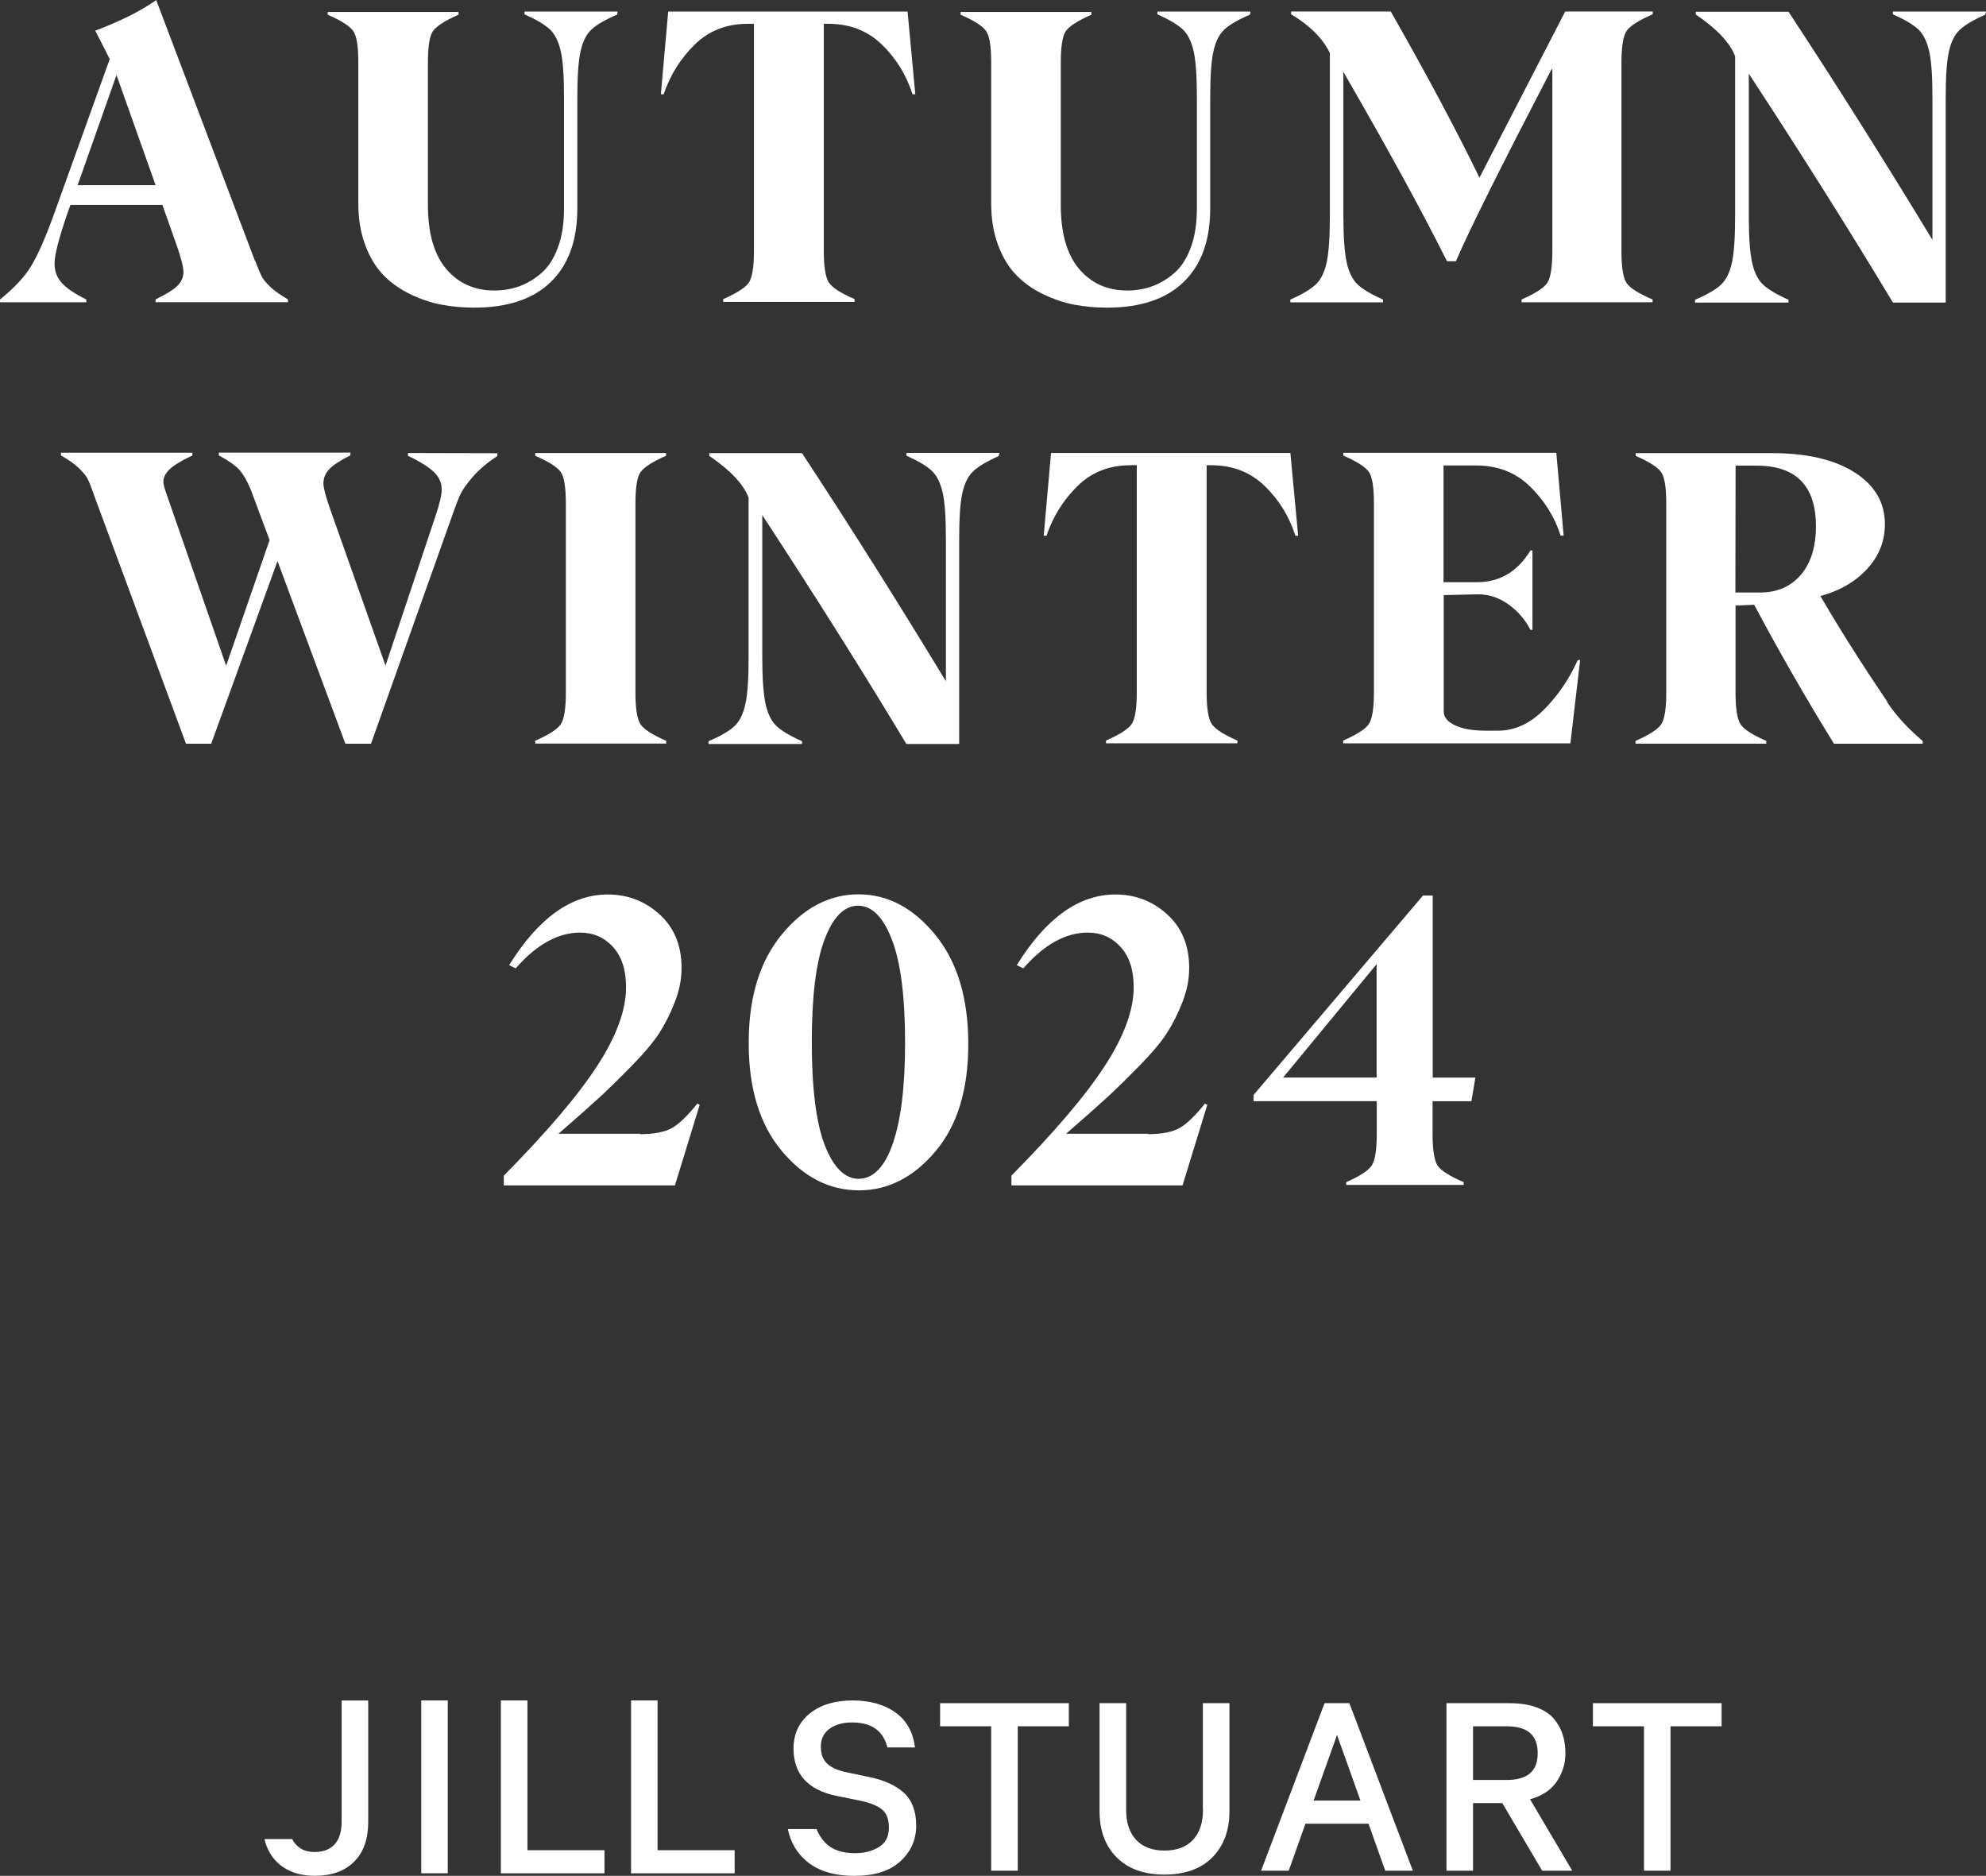
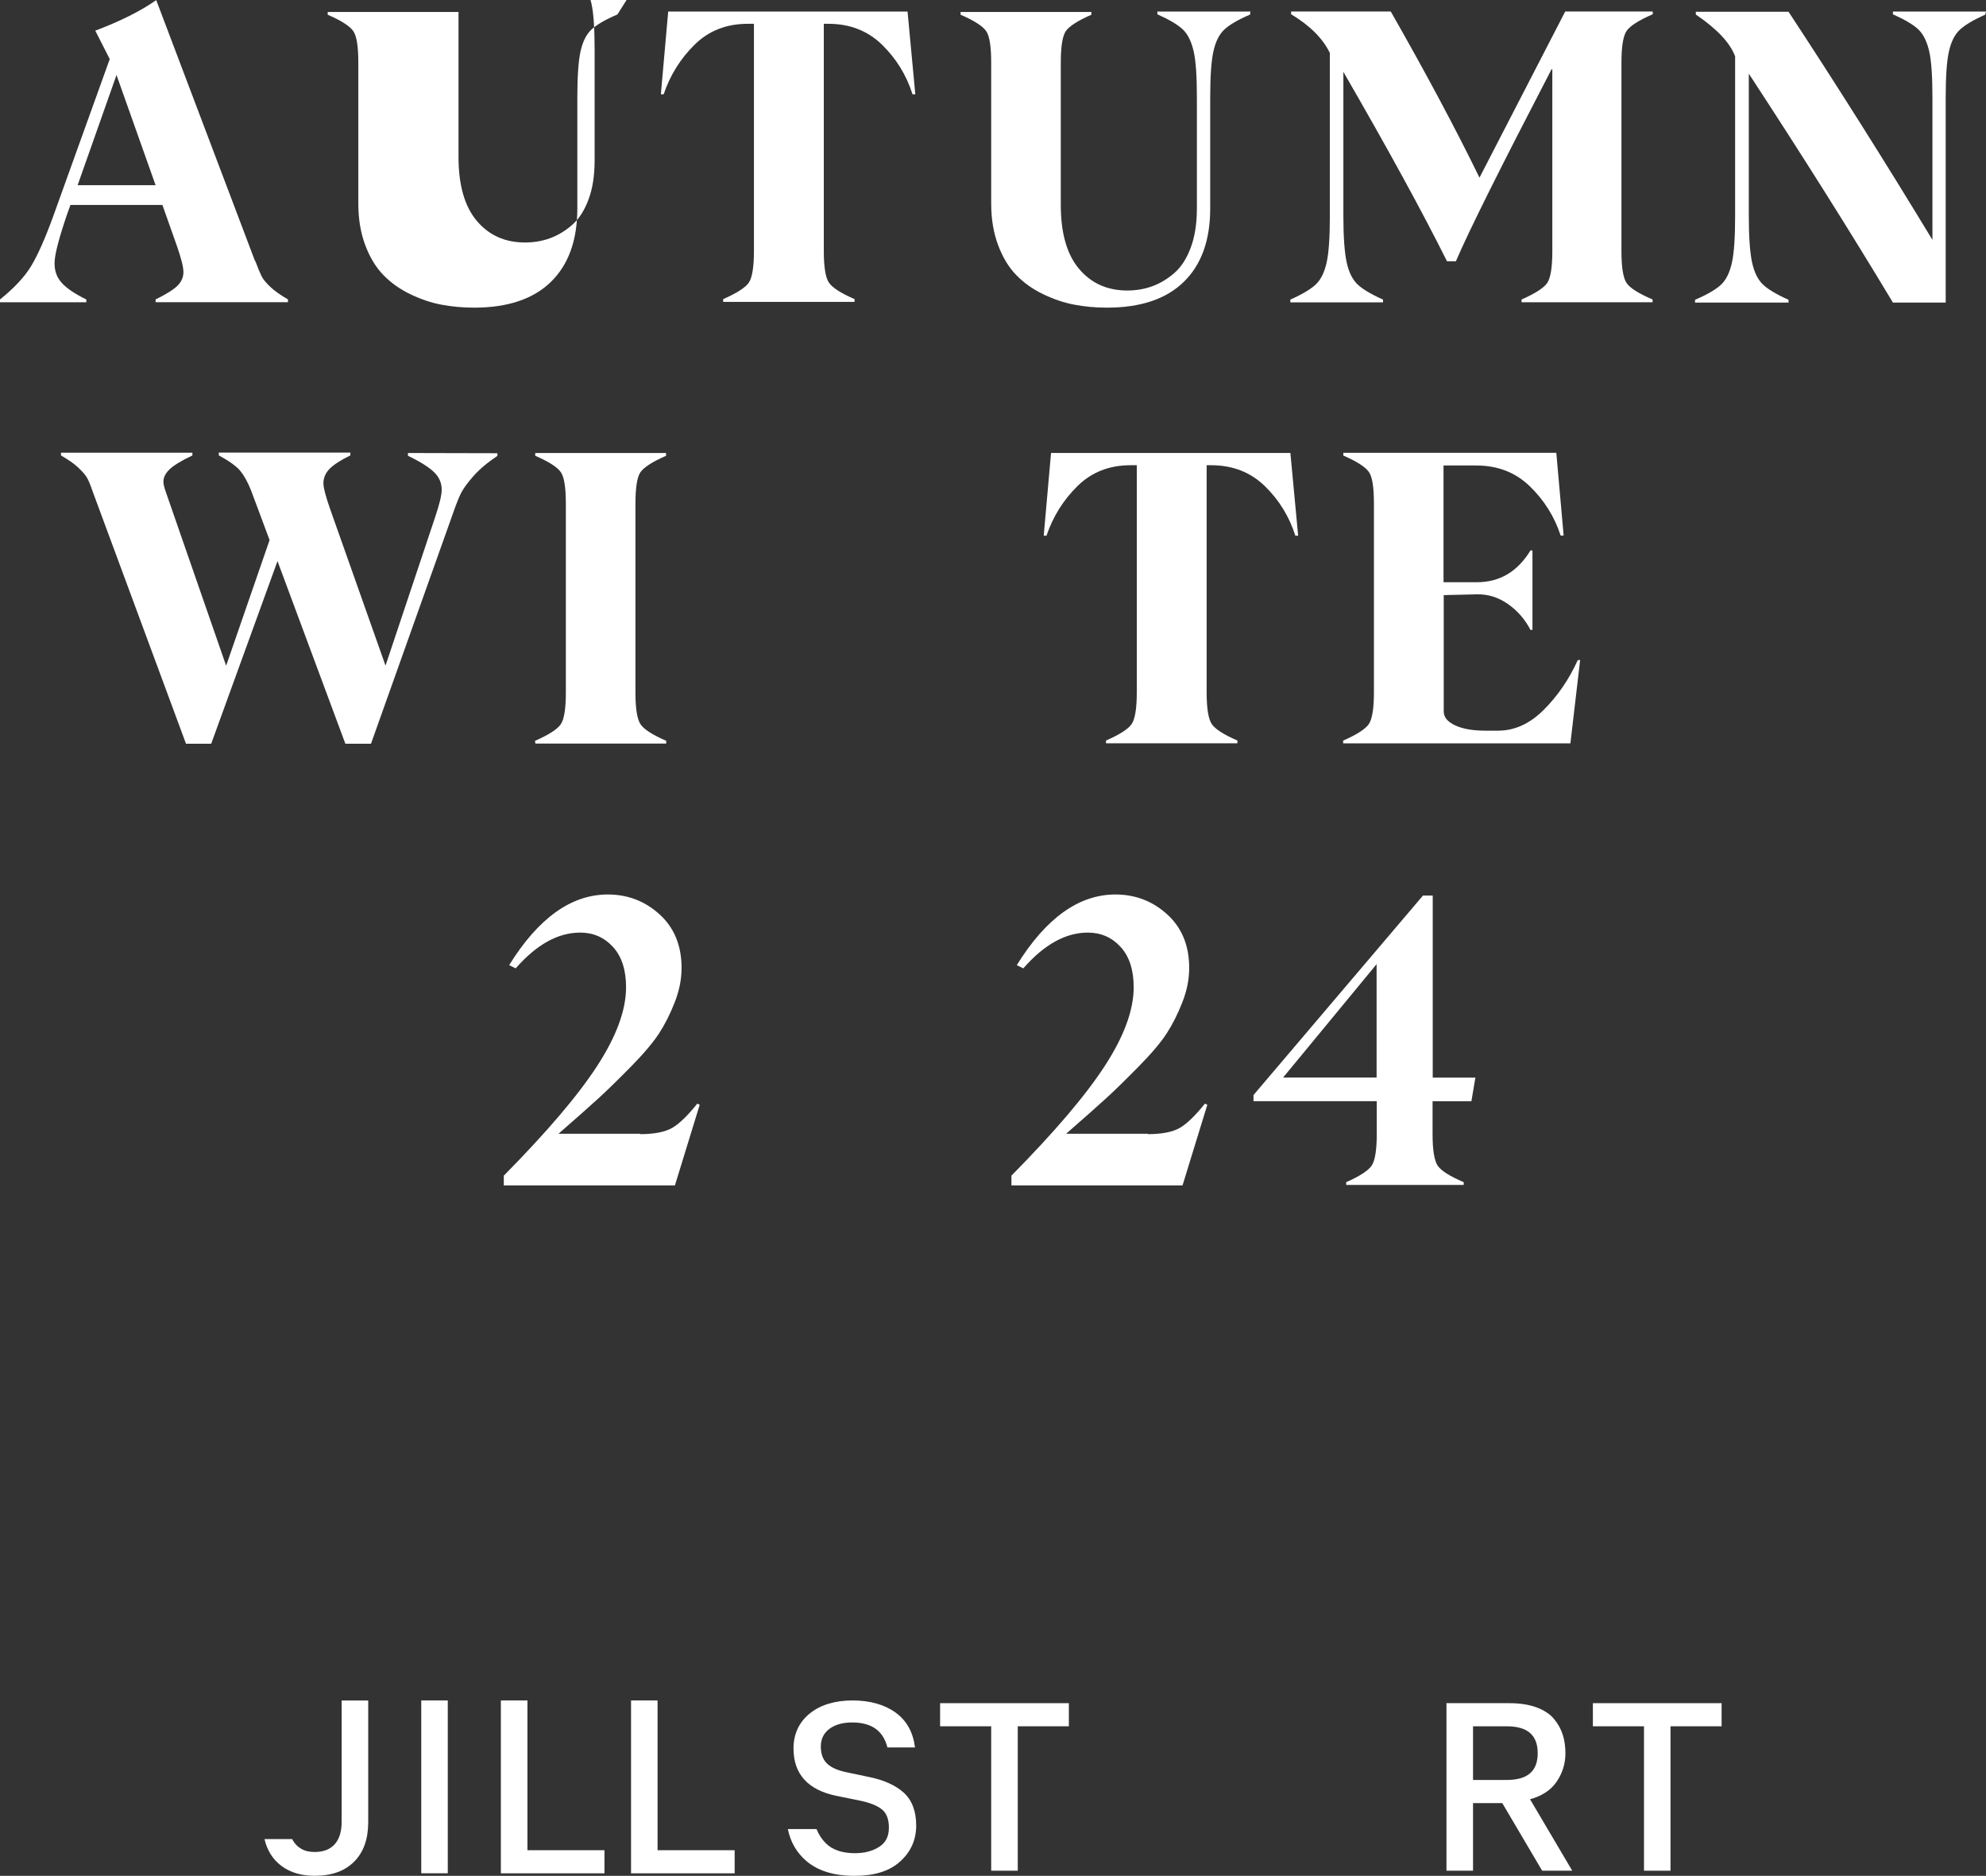
<svg xmlns="http://www.w3.org/2000/svg" id="_レイヤー_2" data-name="レイヤー_2" viewBox="0 0 378.95 357.85">
  <rect x="0" y="0" width="378.95" height="357.85" fill="#333333" stroke="none" />
  <defs>
    <style>
      .cls-1 {
        fill: #fff;
      }
    </style>
  </defs>
  <g id="_デザイン" data-name="デザイン">
    <g>
-       <path class="cls-1" d="M229.54,345.31c0,2.41-.64,4.32-1.91,5.68-1.26,1.35-3.08,2.04-5.42,2.04s-4.16-.69-5.42-2.04c-1.27-1.36-1.91-3.28-1.91-5.68v-20.4h-5.07v20.66c0,3.64,1.1,6.58,3.26,8.76,2.16,2.18,5.24,3.28,9.13,3.28s6.97-1.1,9.13-3.28c2.16-2.18,3.26-5.13,3.26-8.76v-20.66h-5.07v20.4Z" />
-       <path class="cls-1" d="M257.48,324.91h-4.74l-12.11,31.96h5.27l3.19-8.96h12.04l3.19,8.96h5.27l-12-31.66-.11-.29ZM255.12,330.96c.11.33.23.68.36,1.03l4.11,11.5h-8.94l4.11-11.5c.13-.36.25-.7.36-1.04Z" />
      <polygon class="cls-1" points="179.38 329.32 189.13 329.32 189.13 356.87 194.2 356.87 194.2 329.32 203.95 329.32 203.95 324.91 179.38 324.91 179.38 329.32" />
      <path class="cls-1" d="M296.93,340.02c1.17-1.65,1.77-3.52,1.77-5.56,0-1.27-.17-2.44-.5-3.5-.34-1.07-.89-2.09-1.66-3.02-.78-.95-1.92-1.7-3.39-2.24-1.44-.53-3.19-.79-5.19-.79h-11.96v31.96h5.07v-12.9h5.58l7.61,12.9h5.74l-8.05-13.63c2.22-.61,3.89-1.69,4.98-3.22ZM293.41,334.46c0,3.43-1.94,5.1-5.93,5.1h-6.41v-10.24h6.41c3.99,0,5.93,1.68,5.93,5.14Z" />
      <polygon class="cls-1" points="303.94 324.91 303.94 329.32 313.69 329.32 313.69 356.87 318.75 356.87 318.75 329.32 328.5 329.32 328.5 324.91 303.94 324.91" />
      <path class="cls-1" d="M170.9,326.71c-2.14-1.54-4.91-2.32-8.23-2.32s-6.13.84-8.16,2.49c-2.06,1.67-3.1,3.92-3.1,6.68,0,4.86,2.74,7.9,8.15,9.02l4.51.92c1.93.39,3.36.97,4.26,1.72.85.71,1.28,1.86,1.28,3.43,0,1.66-.59,2.85-1.81,3.64-1.26.82-2.82,1.24-4.65,1.24-2.43,0-4.3-.63-5.56-1.88-.78-.77-1.37-1.68-1.79-2.72h-5.47c.5,2.45,1.67,4.5,3.52,6.08,2.2,1.89,5.29,2.84,9.18,2.84s6.71-.92,8.73-2.74c2.03-1.83,3.06-4.14,3.06-6.86s-.81-4.86-2.4-6.29c-1.56-1.39-3.75-2.38-6.53-2.95l-4.55-.96c-1.65-.36-2.87-.93-3.62-1.71-.73-.75-1.1-1.82-1.1-3.18s.52-2.49,1.59-3.31c1.09-.84,2.57-1.26,4.38-1.26,3.71,0,5.92,1.56,6.74,4.76h5.26c-.36-2.89-1.59-5.12-3.69-6.63Z" />
      <rect class="cls-1" x="80.38" y="324.39" width="5.06" height="32.97" />
      <polygon class="cls-1" points="125.47 324.39 120.41 324.39 120.41 357.37 140.18 357.37 140.18 352.96 125.47 352.96 125.47 324.39" />
      <polygon class="cls-1" points="100.64 324.39 95.57 324.39 95.57 357.37 115.34 357.37 115.34 352.96 100.64 352.96 100.64 324.39" />
      <path class="cls-1" d="M55.75,350.83c.04.09.09.17.14.26.38.67.91,1.21,1.6,1.61.69.4,1.53.6,2.53.6,1.68,0,2.96-.49,3.84-1.47.88-.98,1.33-2.41,1.33-4.28v-23.15h5.07v23.2c0,3.23-.89,5.75-2.68,7.54-1.79,1.8-4.29,2.7-7.51,2.7-2.01,0-3.73-.38-5.18-1.14-1.44-.76-2.56-1.81-3.35-3.15-.49-.83-.85-1.73-1.07-2.71h5.29Z" />
-       <path class="cls-1" d="M117.81,2.76c-2.39,1.02-4.05,2.01-5,2.92-.95.91-1.63,2.27-2.04,4.13s-.61,4.81-.61,8.86v21.09c0,6.06-1.67,10.72-5.04,14.01-3.37,3.29-8.26,4.92-14.66,4.92-2.16,0-4.24-.19-6.25-.57-2.01-.38-3.98-1.06-5.95-2.01-1.97-.95-3.67-2.16-5.11-3.64-1.44-1.48-2.58-3.37-3.45-5.68-.87-2.31-1.33-4.96-1.33-7.95V11.97c0-3.07-.3-5.07-.95-6.02-.64-.95-2.27-2.01-4.89-3.14v-.53h24.96v.53c-2.61,1.14-4.24,2.2-4.89,3.14-.64.95-.95,2.95-.95,6.02v27.12c0,5.34,1.14,9.39,3.45,12.16,2.31,2.76,5.38,4.17,9.24,4.17,1.67,0,3.26-.27,4.73-.8s2.88-1.36,4.2-2.5c1.33-1.14,2.39-2.76,3.18-4.89.8-2.12,1.17-4.62,1.17-7.46v-21.09c0-4.05-.19-7.01-.61-8.86s-1.1-3.26-2.04-4.17c-.95-.91-2.58-1.89-4.89-2.92v-.53h17.76l-.08.57Z" />
+       <path class="cls-1" d="M117.81,2.76c-2.39,1.02-4.05,2.01-5,2.92-.95.91-1.63,2.27-2.04,4.13s-.61,4.81-.61,8.86v21.09c0,6.06-1.67,10.72-5.04,14.01-3.37,3.29-8.26,4.92-14.66,4.92-2.16,0-4.24-.19-6.25-.57-2.01-.38-3.98-1.06-5.95-2.01-1.97-.95-3.67-2.16-5.11-3.64-1.44-1.48-2.58-3.37-3.45-5.68-.87-2.31-1.33-4.96-1.33-7.95V11.97c0-3.07-.3-5.07-.95-6.02-.64-.95-2.27-2.01-4.89-3.14v-.53h24.96v.53v27.12c0,5.34,1.14,9.39,3.45,12.16,2.31,2.76,5.38,4.17,9.24,4.17,1.67,0,3.26-.27,4.73-.8s2.88-1.36,4.2-2.5c1.33-1.14,2.39-2.76,3.18-4.89.8-2.12,1.17-4.62,1.17-7.46v-21.09c0-4.05-.19-7.01-.61-8.86s-1.1-3.26-2.04-4.17c-.95-.91-2.58-1.89-4.89-2.92v-.53h17.76l-.08.57Z" />
      <path class="cls-1" d="M174.65,17.99h-.53c-1.17-3.67-3.11-6.82-5.83-9.47-2.73-2.65-6.14-3.98-10.23-3.98h-.87v43.36c0,3.07.34,5.07.98,6.02.64.95,2.27,2.01,4.89,3.14v.53h-25.07v-.53c2.61-1.14,4.24-2.2,4.89-3.14.64-.95.98-2.95.98-6.02V4.54h-1.17c-4.09,0-7.46,1.33-10.15,3.98-2.69,2.65-4.66,5.79-5.91,9.47h-.53l1.4-15.79h45.67l1.48,15.79Z" />
      <path class="cls-1" d="M238.57,2.76c-2.39,1.02-4.05,2.01-5,2.92-.95.91-1.63,2.27-2.04,4.13s-.61,4.81-.61,8.86v21.09c0,6.06-1.67,10.72-5.04,14.01-3.37,3.29-8.26,4.92-14.66,4.92-2.16,0-4.24-.19-6.25-.57-2.01-.38-3.98-1.06-5.95-2.01-1.97-.95-3.67-2.16-5.11-3.64-1.44-1.48-2.58-3.37-3.45-5.68-.87-2.31-1.33-4.96-1.33-7.95V11.97c0-3.07-.3-5.07-.95-6.02-.64-.95-2.27-2.01-4.89-3.14v-.53h24.96v.53c-2.61,1.14-4.24,2.2-4.89,3.14-.64.95-.95,2.95-.95,6.02v27.12c0,5.34,1.14,9.39,3.45,12.16,2.31,2.76,5.38,4.17,9.24,4.17,1.67,0,3.26-.27,4.73-.8s2.88-1.36,4.2-2.5c1.33-1.14,2.39-2.76,3.18-4.89.79-2.12,1.17-4.62,1.17-7.46v-21.09c0-4.05-.19-7.01-.61-8.86s-1.1-3.26-2.04-4.17c-.95-.91-2.58-1.89-4.89-2.92v-.53h17.76l-.08.57Z" />
      <path class="cls-1" d="M315.26,2.76c-2.61,1.14-4.24,2.2-4.89,3.14-.64.95-.98,2.95-.98,6.02v36.05c0,3.07.34,5.07.98,6.02.64.95,2.31,2.01,4.96,3.14v.53h-25v-.53c2.61-1.14,4.24-2.2,4.89-3.14.64-.95.98-2.95.98-6.02V13.22h-.15c-9.62,18.52-15.72,30.71-18.25,36.62h-1.7c-4.66-9.35-11.25-21.4-19.77-36.13v27.53c0,4.05.23,7.01.64,8.86s1.1,3.22,2.04,4.13,2.58,1.89,4.89,2.92v.53h-17.69v-.53c2.31-1.02,3.94-2.01,4.89-2.92s1.63-2.31,2.04-4.17.61-4.81.61-8.86V10.11c-1.33-2.76-3.79-5.23-7.39-7.39v-.53h19.01c6.7,11.74,12.35,22.31,16.93,31.7l16.36-31.7h16.7v.53l-.11.04Z" />
      <path class="cls-1" d="M378.8,2.8c-2.31,1.02-3.94,2.01-4.89,2.92-.95.91-1.63,2.27-2.04,4.13-.42,1.86-.61,4.81-.61,8.86v39.01h-10.07c-8.22-13.67-17.38-28.21-27.5-43.67v27.23c0,4.05.23,7.01.64,8.86.42,1.86,1.1,3.22,2.05,4.13s2.58,1.89,4.89,2.92v.53h-17.84v-.53c2.39-1.02,4.05-2.01,5-2.92s1.63-2.31,2.04-4.17.61-4.81.61-8.86V10.76c-.95-2.58-3.45-5.23-7.5-7.99v-.53h17.69c9.09,13.82,18.25,28.33,27.46,43.52v-27.08c0-4.05-.19-7.01-.61-8.86s-1.1-3.26-2.04-4.17c-.95-.91-2.58-1.89-4.89-2.92v-.53h17.76l-.15.61Z" />
      <path class="cls-1" d="M94.91,86.44v.53c-1.93,1.29-3.45,2.58-4.58,3.86-1.14,1.29-1.93,2.39-2.39,3.29-.45.91-1.02,2.39-1.74,4.47l-15.41,43.29h-4.89l-12.95-34.84-12.65,34.84h-4.81l-17.91-48.4c-.34-1.02-.68-1.82-.98-2.35-.3-.53-.87-1.17-1.67-1.93-.8-.76-1.89-1.51-3.29-2.31v-.53h25.07v.53c-2.08.98-3.52,1.86-4.32,2.61-.8.76-1.21,1.55-1.21,2.39,0,.42.15,1.1.49,2.05l11.48,33.06,8.29-23.97-3.56-9.54c-.64-1.59-1.33-2.8-2.04-3.67-.72-.87-2.08-1.86-4.09-2.95v-.53h25.11v.53c-1.93.95-3.26,1.82-4.01,2.61-.76.8-1.14,1.7-1.14,2.73,0,.83.42,2.42,1.25,4.81l10.6,29.96,9.47-28.33c.83-2.46,1.25-4.2,1.25-5.23,0-1.25-.45-2.35-1.4-3.29-.95-.95-2.61-2.01-5.04-3.18v-.53l17.08.04Z" />
      <path class="cls-1" d="M48.7,49.76c.49,1.33.91,2.31,1.21,2.92.3.61.87,1.29,1.67,2.05.8.76,1.93,1.55,3.37,2.39v.53h-25.26v-.53c2.01-.98,3.41-1.86,4.17-2.61s1.14-1.63,1.14-2.61-.42-2.61-1.25-5l-2.76-7.8H13.44l-.64,1.78c-1.59,4.66-2.39,7.76-2.39,9.32s.45,2.73,1.36,3.75c.91,1.02,2.46,2.08,4.7,3.18v.53H0v-.53c2.69-2.16,4.66-4.28,5.91-6.32,1.25-2.05,2.65-5.19,4.2-9.43l10.83-30.11-2.76-5.42c4.81-1.82,8.67-3.75,11.63-5.83l18.86,49.8.04-.04ZM29.69,35.33l-7.46-21.02-7.42,21.02h14.88Z" />
      <path class="cls-1" d="M102.1,141.32c2.61-1.14,4.24-2.2,4.89-3.14s.98-2.95.98-6.02v-36.05c0-3.07-.3-5.07-.95-6.02-.64-.95-2.27-2.01-4.89-3.14v-.53h24.96v.53c-2.61,1.14-4.24,2.2-4.89,3.14-.64.95-.95,2.95-.95,6.02v36.05c0,3.07.34,5.07.98,6.02.64.95,2.27,2.01,4.89,3.14v.53h-24.96l-.08-.53Z" />
-       <path class="cls-1" d="M190.56,87.01c-2.31,1.02-3.94,2.01-4.89,2.92-.95.91-1.63,2.27-2.04,4.13-.42,1.86-.61,4.81-.61,8.86v39.01h-10.07c-8.22-13.67-17.38-28.21-27.5-43.67v27.23c0,4.05.23,7.01.64,8.86.42,1.86,1.1,3.22,2.05,4.13s2.58,1.89,4.89,2.92v.53h-17.84v-.53c2.39-1.02,4.05-2.01,5-2.92s1.63-2.31,2.04-4.17.61-4.81.61-8.86v-30.49c-.95-2.58-3.45-5.23-7.5-7.99v-.53h17.69c9.09,13.82,18.25,28.33,27.46,43.52v-27.08c0-4.05-.19-7.01-.61-8.86s-1.1-3.26-2.04-4.17c-.95-.91-2.58-1.89-4.89-2.92v-.53h17.76l-.15.61Z" />
      <path class="cls-1" d="M247.7,102.2h-.53c-1.17-3.67-3.11-6.82-5.83-9.47-2.73-2.65-6.14-3.98-10.23-3.98h-.87v43.36c0,3.07.34,5.07.98,6.02.64.95,2.27,2.01,4.89,3.14v.53h-25.07v-.53c2.61-1.14,4.24-2.2,4.89-3.14.64-.95.98-2.95.98-6.02v-43.36h-1.17c-4.09,0-7.46,1.33-10.15,3.98-2.69,2.65-4.66,5.79-5.91,9.47h-.53l1.4-15.79h45.67l1.48,15.79Z" />
      <path class="cls-1" d="M301.51,125.9l-1.86,15.91h-43.36v-.53c2.61-1.14,4.24-2.2,4.89-3.14.64-.95.98-2.95.98-6.02v-36.05c0-3.07-.3-5.07-.95-6.02s-2.27-2.01-4.89-3.14v-.53h40.64l1.4,15.79h-.57c-1.17-3.6-3.14-6.74-5.87-9.39-2.73-2.65-6.14-3.98-10.23-3.98h-6.25v22.27h6.36c4.36,0,7.76-2.01,10.23-6.06h.38v15.15h-.38c-1.02-1.97-2.42-3.6-4.24-4.89-1.82-1.29-3.79-1.93-5.95-1.89l-6.36.15v22.19c0,1.1.72,1.97,2.16,2.65,1.44.68,3.37,1.02,5.83,1.02h2.39c3.14,0,6.06-1.33,8.71-3.98,2.65-2.65,4.81-5.79,6.48-9.47l.45-.04Z" />
-       <path class="cls-1" d="M360.05,133.89c1.7,2.58,3.98,5.07,6.82,7.46v.53h-16.93c-5.42-8.79-10.49-17.61-15.22-26.51l-3.56.15v16.66c0,3.07.34,5.07.98,6.02.64.95,2.27,2.01,4.89,3.14v.53h-24.96v-.53c2.61-1.14,4.24-2.2,4.89-3.14s.98-2.95.98-6.02v-36.05c0-3.07-.3-5.07-.95-6.02-.64-.95-2.27-2.01-4.89-3.14v-.53h25.9c6.7,0,12.01,1.21,15.87,3.67,3.86,2.46,5.79,5.76,5.79,9.88,0,3.26-1.14,6.1-3.41,8.56-2.27,2.46-5.23,4.17-8.9,5.15,3.64,6.25,7.88,12.95,12.76,20.15l-.08.04ZM331.12,113.03h4.73c3.22,0,5.79-1.1,7.73-3.33,1.93-2.23,2.92-5.34,2.92-9.32,0-7.69-3.79-11.55-11.32-11.55h-4.01l-.04,24.2Z" />
      <path class="cls-1" d="M122.12,216.36c2.76,0,4.81-.42,6.17-1.21,1.36-.8,2.95-2.35,4.77-4.62l.45.23-4.73,15.38h-32.65v-1.86c8.18-8.29,14.13-15.26,17.8-20.91,3.67-5.64,5.53-10.64,5.53-15.04,0-3.29-.83-5.87-2.5-7.69-1.67-1.82-3.75-2.73-6.25-2.73-4.24,0-8.33,2.27-12.31,6.82l-1.25-.61c5.57-8.98,11.85-13.48,18.82-13.48,3.79,0,7.08,1.25,9.88,3.79,2.8,2.54,4.2,5.95,4.2,10.23,0,2.12-.42,4.28-1.29,6.51s-1.86,4.2-2.99,5.95c-1.14,1.74-2.92,3.86-5.38,6.36-2.46,2.5-4.51,4.51-6.17,6.02-1.67,1.51-4.2,3.79-7.65,6.78h15.64l-.11.08Z" />
-       <path class="cls-1" d="M163.92,227.08c-5.64,0-10.57-2.5-14.77-7.54-4.2-5.04-6.29-11.89-6.29-20.56s2.08-15.57,6.29-20.68c4.2-5.11,9.09-7.69,14.66-7.69s10.45,2.58,14.66,7.73c4.2,5.15,6.29,12.08,6.29,20.83s-2.08,15.49-6.25,20.45c-4.17,4.96-9.05,7.46-14.62,7.46h.04ZM163.8,224.88c2.8,0,5-2.23,6.55-6.7,1.55-4.47,2.35-10.87,2.35-19.2,0-8.79-.83-15.34-2.5-19.69-1.67-4.36-3.83-6.51-6.48-6.51s-4.77,2.16-6.4,6.48-2.42,10.83-2.42,19.58.83,15.45,2.5,19.69,3.83,6.36,6.51,6.36h-.11Z" />
      <path class="cls-1" d="M218.98,216.36c2.76,0,4.81-.42,6.17-1.21,1.36-.8,2.95-2.35,4.77-4.62l.45.23-4.73,15.38h-32.65v-1.86c8.18-8.29,14.13-15.26,17.8-20.91,3.67-5.64,5.53-10.64,5.53-15.04,0-3.29-.83-5.87-2.5-7.69-1.67-1.82-3.75-2.73-6.25-2.73-4.24,0-8.33,2.27-12.31,6.82l-1.25-.61c5.57-8.98,11.85-13.48,18.82-13.48,3.79,0,7.08,1.25,9.88,3.79,2.8,2.54,4.2,5.95,4.2,10.23,0,2.12-.42,4.28-1.29,6.51s-1.86,4.2-2.99,5.95-2.92,3.86-5.38,6.36c-2.46,2.5-4.51,4.51-6.17,6.02-1.67,1.51-4.2,3.79-7.65,6.78h15.64l-.11.08Z" />
      <path class="cls-1" d="M273.35,210.07v6.29c0,3.07.34,5.07.98,6.02.64.95,2.31,2.01,4.96,3.14v.53h-22.42v-.53c2.58-1.14,4.2-2.2,4.85-3.14.64-.95.98-2.95.98-6.02v-6.29h-23.52v-1.17l32.34-38.06h1.86v34.73h8.14l-.76,4.51h-7.42ZM262.67,205.56v-21.63l-17.84,21.63h17.84Z" />
    </g>
  </g>
</svg>